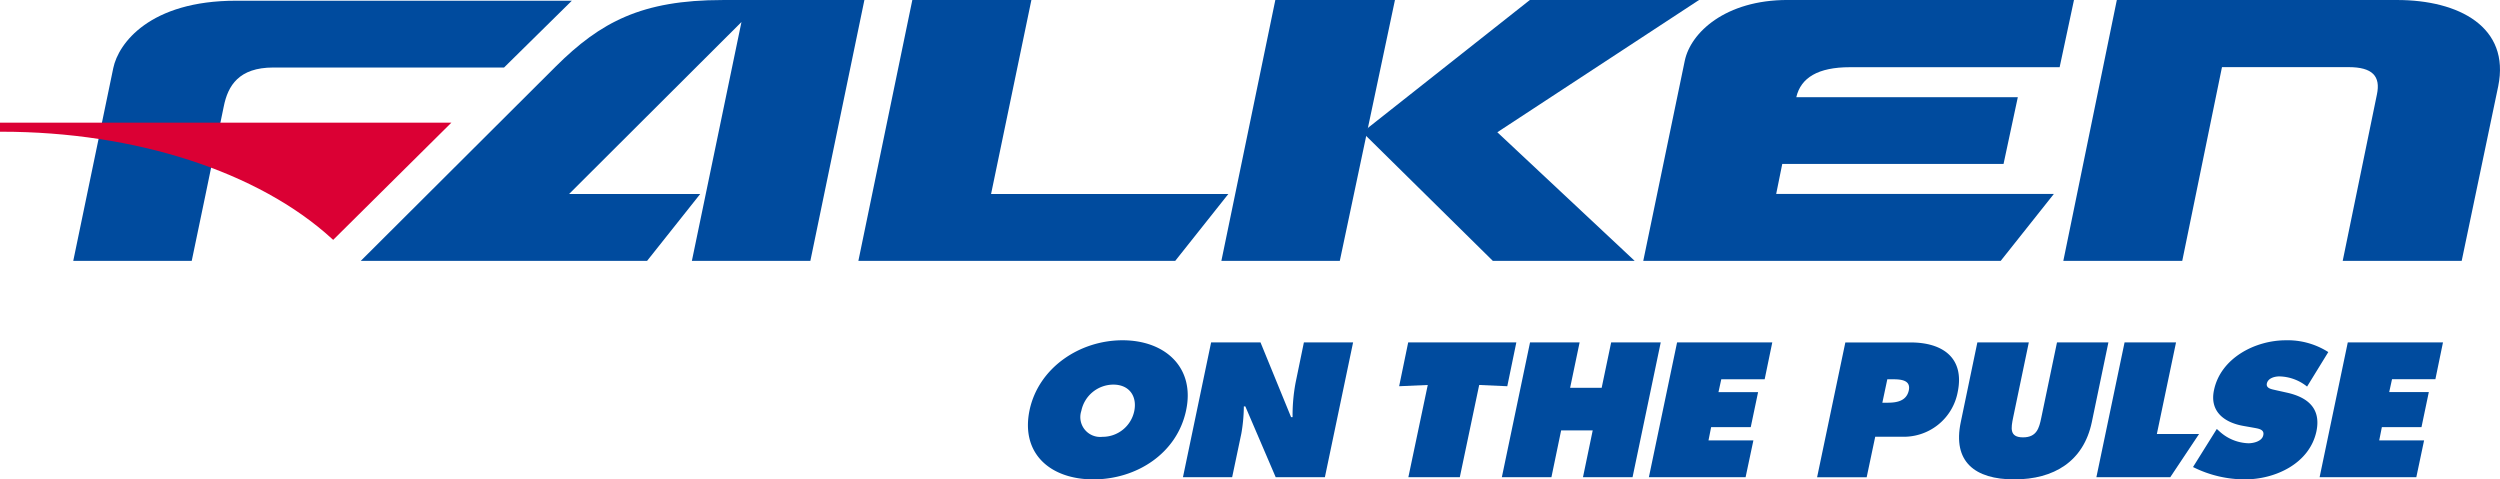
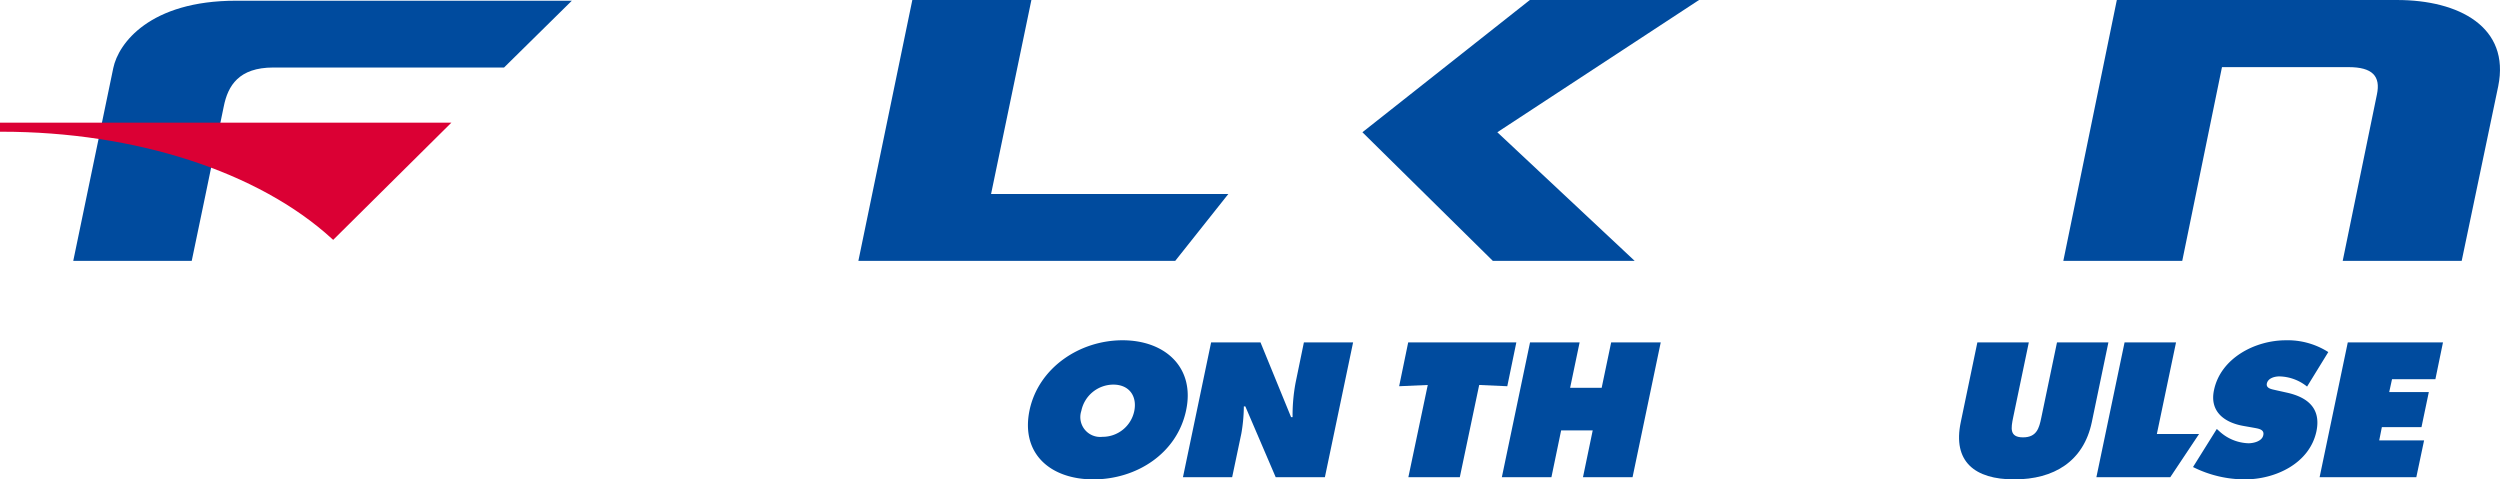
<svg xmlns="http://www.w3.org/2000/svg" id="falkenLogo" width="380" height="72.866" viewBox="0 0 380 72.866">
  <path id="Path_95" data-name="Path 95" d="M378.7,331.184a3.015,3.015,0,0,0,3.2,3.941,4.912,4.912,0,0,0,4.852-3.941c.436-2.174-.712-3.995-3.193-3.995a4.984,4.984,0,0,0-4.858,3.995m15.931-.109c-1.367,6.576-7.533,10.519-14.1,10.519s-11.071-3.943-9.7-10.519c1.365-6.44,7.6-10.625,14.13-10.625s11.033,4.185,9.669,10.625" transform="translate(-214.339 -268.728)" fill="#004b9e" />
  <path id="Path_96" data-name="Path 96" d="M410.019,320.935h7.508l4.647,11.36h.227a27.019,27.019,0,0,1,.455-5.218l1.265-6.142H431.6l-4.288,20.492h-7.475l-4.614-10.762h-.229a24.853,24.853,0,0,1-.377,4.105l-1.4,6.657h-7.478Z" transform="translate(-225.93 -268.888)" fill="#004b9e" />
  <path id="Path_97" data-name="Path 97" d="M456.142,320.935l-1.375,6.66,4.35-.192-2.95,14.024h7.82l2.947-14.024,4.271.192,1.375-6.66Z" transform="translate(-242.097 -268.888)" fill="#004b9e" />
  <path id="Path_98" data-name="Path 98" d="M494.672,320.935l-1.442,6.9h-4.795l1.442-6.9h-7.535l-4.285,20.492h7.535l1.477-7.12h4.8l-1.48,7.12h7.535l4.283-20.492Z" transform="translate(-249.776 -268.888)" fill="#004b9e" />
-   <path id="Path_99" data-name="Path 99" d="M515.686,320.935,511.4,341.426H526.1l1.186-5.6h-6.824l.4-2.012h6.021L528,328.49h-6.023l.428-1.957H529l1.157-5.6Z" transform="translate(-260.77 -268.888)" fill="#004b9e" />
-   <path id="Path_100" data-name="Path 100" d="M559.468,330.1h.77c1.371,0,2.892-.218,3.252-1.877.327-1.6-1.241-1.686-2.522-1.686h-.745Zm-5.625-9.161h9.9c5.026,0,8.231,2.447,7.181,7.529a8.329,8.329,0,0,1-8.545,6.8h-3.994l-1.3,6.168h-7.536Z" transform="translate(-273.351 -268.888)" fill="#004b9e" />
  <path id="Path_101" data-name="Path 101" d="M604.438,320.935l-2.522,12.121c-1.258,5.98-5.772,8.7-11.792,8.7s-9.385-2.718-8.127-8.7l2.523-12.121h7.821l-2.381,11.416c-.328,1.6-.589,3.015,1.5,3.015s2.457-1.414,2.784-3.015l2.381-11.416Z" transform="translate(-283.961 -268.888)" fill="#004b9e" />
  <path id="Path_102" data-name="Path 102" d="M617.164,320.935l-4.284,20.492h11.228l4.382-6.576h-6.417l2.914-13.916Z" transform="translate(-294.23 -268.888)" fill="#004b9e" />
  <path id="Path_103" data-name="Path 103" d="M638.409,333.929l.332.3a6.828,6.828,0,0,0,4.48,1.875c.772,0,2.069-.3,2.252-1.224.212-.922-.81-1.005-1.492-1.141l-1.53-.271c-2.945-.517-5.152-2.228-4.47-5.434,1.009-4.866,6.239-7.583,10.915-7.583a11.463,11.463,0,0,1,6.459,1.792l-3.225,5.246a6.932,6.932,0,0,0-4.215-1.548c-.684,0-1.719.244-1.9,1.085-.146.762.79.871,1.357,1.007l1.7.379c3.163.706,5.2,2.392,4.482,5.87-1.042,4.892-6.227,7.312-10.877,7.312a17.581,17.581,0,0,1-7.883-1.877Z" transform="translate(-301.455 -268.728)" fill="#004b9e" />
  <path id="Path_104" data-name="Path 104" d="M667.783,320.935,663.5,341.426h14.7l1.182-5.6h-6.82l.4-2.012h6.023l1.115-5.327h-6.021l.428-1.957h6.592l1.155-5.6Z" transform="translate(-310.92 -268.888)" fill="#004b9e" />
-   <path id="Path_105" data-name="Path 105" d="M295.844,243.287l-8.213,39.649H269.622l7.536-36.3-26.2,26.135H270.89l-8.078,10.168H219.293s24.677-24.621,29.656-29.564c6.772-6.73,13.042-10.085,25.339-10.085Z" transform="translate(-164.456 -243.286)" fill="#004b9e" />
-   <path id="Path_106" data-name="Path 106" d="M422.653,243.287l-8.2,39.649h18l8.384-39.649Z" transform="translate(-228.803 -243.286)" fill="#004b9e" />
  <path id="Path_107" data-name="Path 107" d="M471.886,243.287l-25.45,20.1,19.823,19.55H487.82l-20.877-19.55,30.657-20.1Z" transform="translate(-239.35 -243.286)" fill="#004b9e" />
  <path id="Path_108" data-name="Path 108" d="M613.517,243.287l-8.132,39.649h18.076L629.5,253.49H648.75c3.612,0,4.893,1.369,4.3,4.156l-5.2,25.29h18.087l5.552-26.544c1.832-9-5.965-13.105-15.376-13.105Z" transform="translate(-291.759 -243.286)" fill="#004b9e" />
  <path id="Path_109" data-name="Path 109" d="M340.337,243.287l-8.2,39.649H380.3l8.074-10.167H352.307l6.128-29.481Z" transform="translate(-201.664 -243.286)" fill="#004b9e" />
-   <path id="Path_110" data-name="Path 110" d="M573.415,253.5l2.18-10.218H532.051c-9.436,0-14.721,4.955-15.615,9.233l-6.309,30.418H564.46l8.077-10.169H530.33l.923-4.562h33.636l2.169-10.143H533.387c.69-2.971,3.318-4.559,8.143-4.559Z" transform="translate(-260.35 -243.285)" fill="#004b9e" />
  <path id="Path_111" data-name="Path 111" d="M229.877,243.447H178.828c-13.105,0-17.872,6.48-18.651,10.229-.909,4.394-6.085,29.313-6.085,29.313H172.1s3.886-18.6,4.868-23.469c.632-3.152,2.276-5.92,7.538-5.92h35.066Z" transform="translate(-142.957 -243.338)" fill="#004b9e" />
  <path id="Path_112" data-name="Path 112" d="M205.486,271.1l-68.006.005v1.374h.254c20.3,0,39.074,6.083,50.206,16.274l.184.164,17.97-17.817Z" transform="translate(-137.48 -252.457)" fill="#db0034" />
</svg>